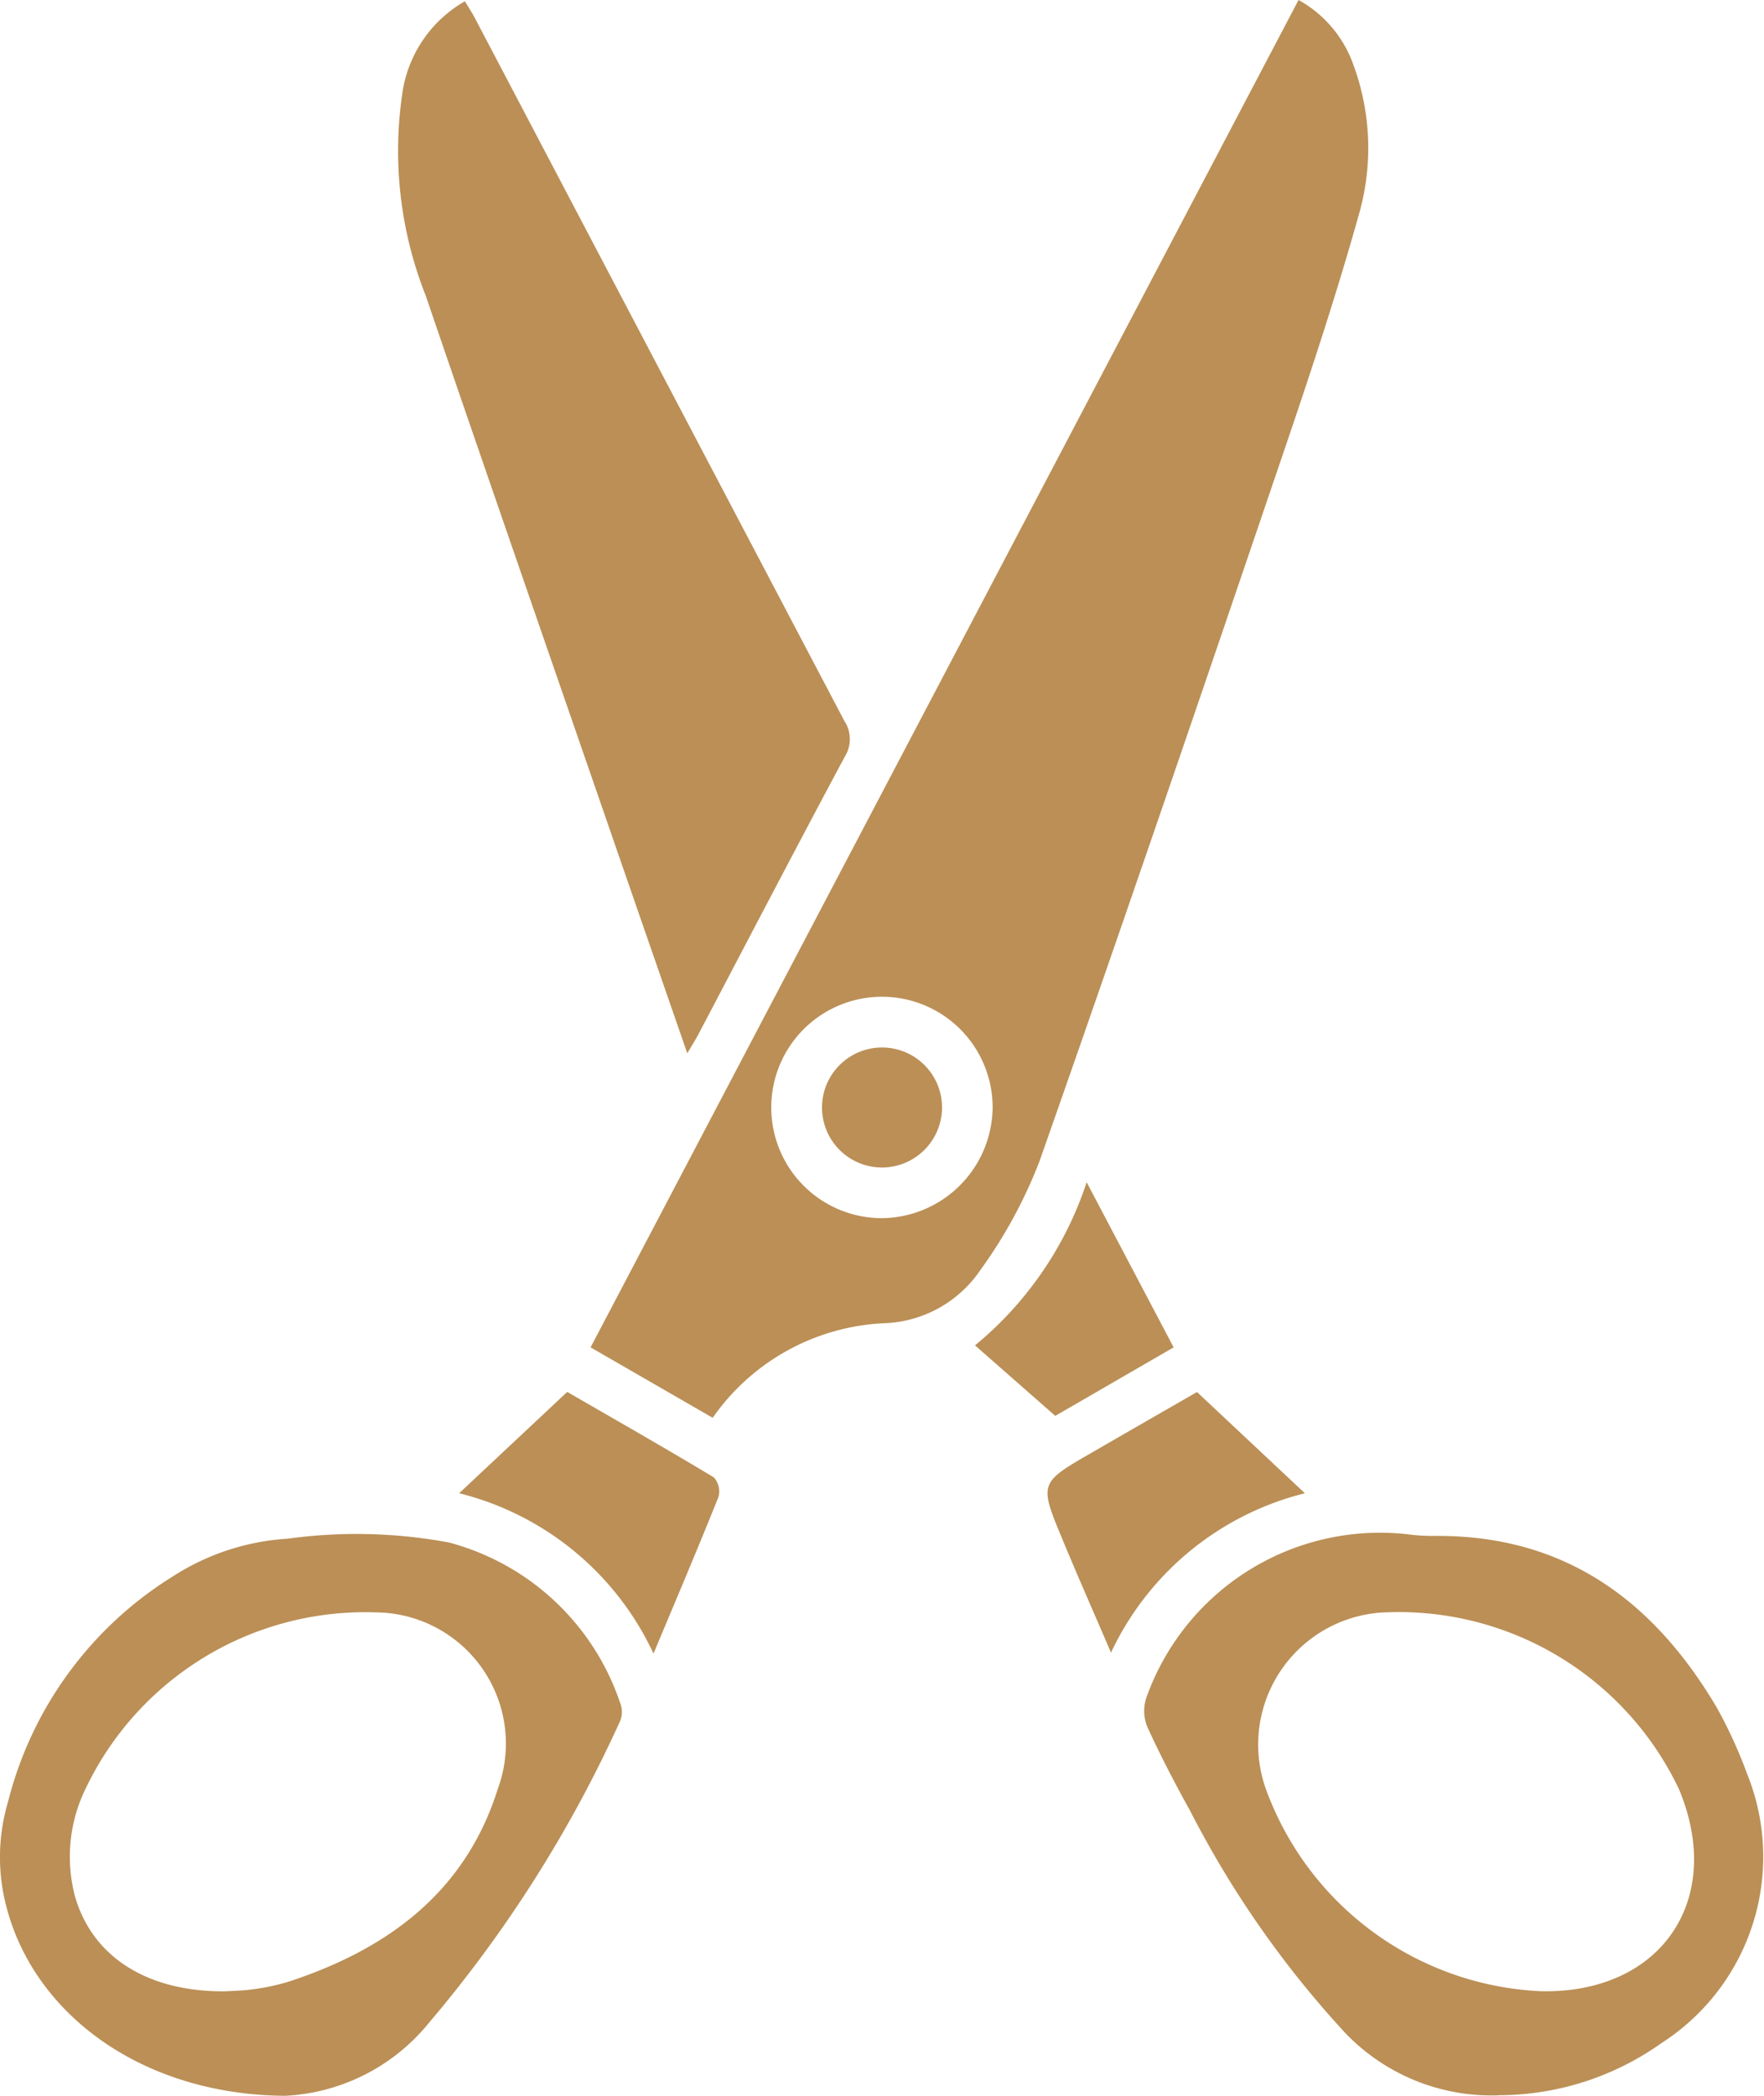
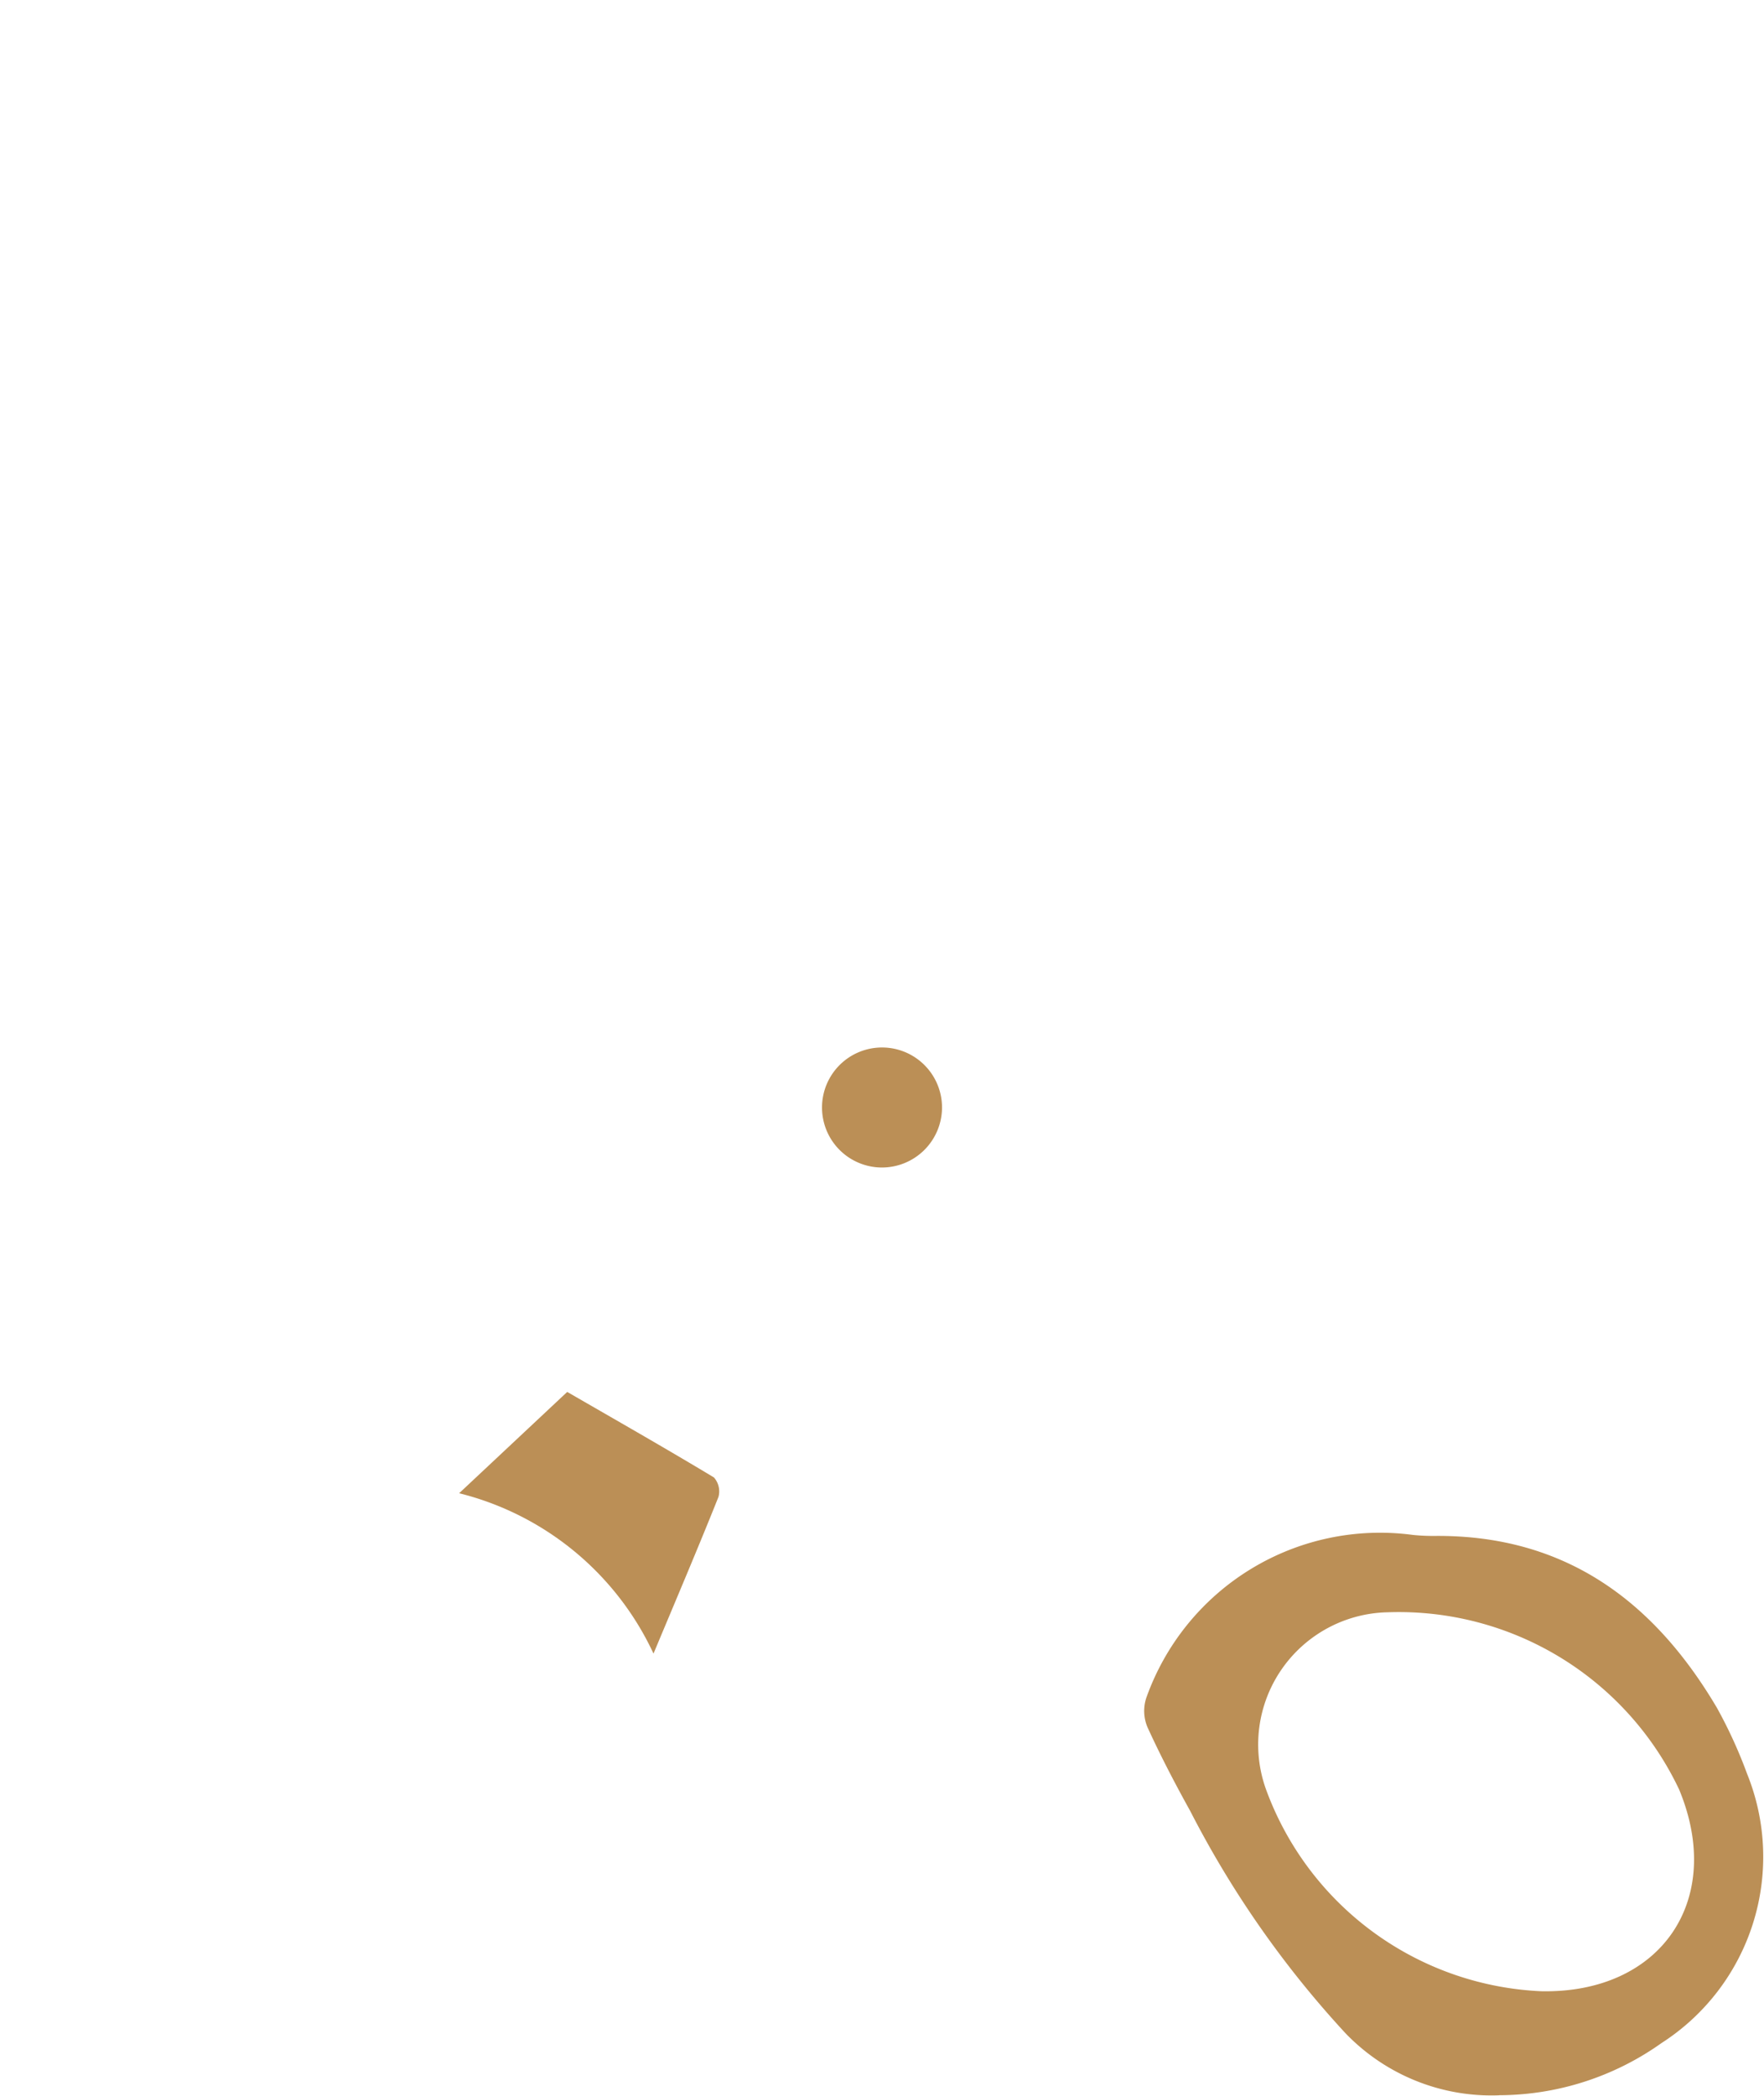
<svg xmlns="http://www.w3.org/2000/svg" width="49.211" height="58.459" viewBox="0 0 49.211 58.459">
  <g id="scissor" transform="translate(0)">
-     <path id="Path_50998" data-name="Path 50998" d="M512.206,51.756l19.75-37.581a3.331,3.331,0,0,1,1.525,1.794,6.719,6.719,0,0,1,.146,4.232c-.682,2.426-1.484,4.82-2.3,7.207-2.175,6.4-4.358,12.79-6.6,19.163a13.332,13.332,0,0,1-1.641,3.02,3.384,3.384,0,0,1-2.716,1.493,6.177,6.177,0,0,0-4.758,2.637l-3.408-1.966m11.218-6.664a3.088,3.088,0,1,0-3.1,3.062,3.12,3.12,0,0,0,3.1-3.062" transform="translate(-495.73 -14.175)" fill="#bb8f56" />
-     <path id="Path_50999" data-name="Path 50999" d="M505.73,43.608c-.672-1.938-1.314-3.787-1.954-5.638-1.784-5.167-3.579-10.33-5.345-15.5a10.962,10.962,0,0,1-.651-5.629,3.53,3.53,0,0,1,1.745-2.575c.1.16.2.317.288.483q5.149,9.8,10.3,19.591a.916.916,0,0,1,.018.983c-1.38,2.577-2.73,5.17-4.091,7.757-.081.154-.175.3-.311.531" transform="translate(-486.557 -14.23)" fill="#bb8f56" />
    <path id="Path_51000" data-name="Path 51000" d="M563.838,145.378a5.648,5.648,0,0,1-4.3-1.738,27.841,27.841,0,0,1-4.325-6.192c-.424-.764-.829-1.541-1.192-2.336a1.165,1.165,0,0,1-.034-.818,6.918,6.918,0,0,1,7.439-4.546,5.534,5.534,0,0,0,.6.028c3.624-.035,6.116,1.8,7.884,4.8a13.1,13.1,0,0,1,.84,1.84,6.174,6.174,0,0,1-2.389,7.505,7.851,7.851,0,0,1-4.524,1.455m1.178-2.9c3.338.061,5.118-2.551,3.836-5.63a8.652,8.652,0,0,0-8.111-4.941,3.69,3.69,0,0,0-3.416,4.931,8.581,8.581,0,0,0,7.691,5.64" transform="translate(-522.009 -86.935)" fill="#bb8f56" />
-     <path id="Path_51001" data-name="Path 51001" d="M475.67,145.416c-3.965-.022-6.991-2.238-7.784-5.255a5.42,5.42,0,0,1,.041-2.944,10.386,10.386,0,0,1,4.607-6.294,6.655,6.655,0,0,1,3.194-1.046,14.088,14.088,0,0,1,4.5.106A6.909,6.909,0,0,1,485,134.448a.693.693,0,0,1,.009.5,35.9,35.9,0,0,1-5.344,8.438,5.512,5.512,0,0,1-3.991,2.029m-1.683-2.913c.187-.013.507-.016.821-.064a5.964,5.964,0,0,0,.988-.22c2.744-.909,4.893-2.5,5.792-5.367a3.659,3.659,0,0,0-3.415-4.919,8.639,8.639,0,0,0-8.152,5.059,4.322,4.322,0,0,0-.231,2.858c.48,1.68,2.005,2.674,4.2,2.653" transform="translate(-467.703 -86.959)" fill="#bb8f56" />
    <path id="Path_51002" data-name="Path 51002" d="M507.724,126.34a8.158,8.158,0,0,0-5.422-4.473l3.015-2.826c1.324.765,2.718,1.558,4.092,2.385a.587.587,0,0,1,.128.542c-.567,1.42-1.167,2.827-1.813,4.372" transform="translate(-489.493 -80.217)" fill="#bb8f56" />
-     <path id="Path_51003" data-name="Path 51003" d="M553.817,121.872a8.147,8.147,0,0,0-5.409,4.445c-.481-1.12-.931-2.138-1.358-3.167-.649-1.563-.642-1.566.824-2.413.98-.566,1.961-1.13,2.933-1.689l3.011,2.825" transform="translate(-517.414 -80.221)" fill="#bb8f56" />
-     <path id="Path_51004" data-name="Path 51004" d="M546.706,107.853l-3.3,1.909-2.239-1.966a9.9,9.9,0,0,0,3.115-4.55l2.427,4.607" transform="translate(-513.967 -70.27)" fill="#bb8f56" />
    <path id="Path_51005" data-name="Path 51005" d="M531.309,96.441a1.674,1.674,0,1,1,1.681-1.654,1.678,1.678,0,0,1-1.681,1.654" transform="translate(-506.71 -63.876)" fill="#bb8f56" />
  </g>
</svg>